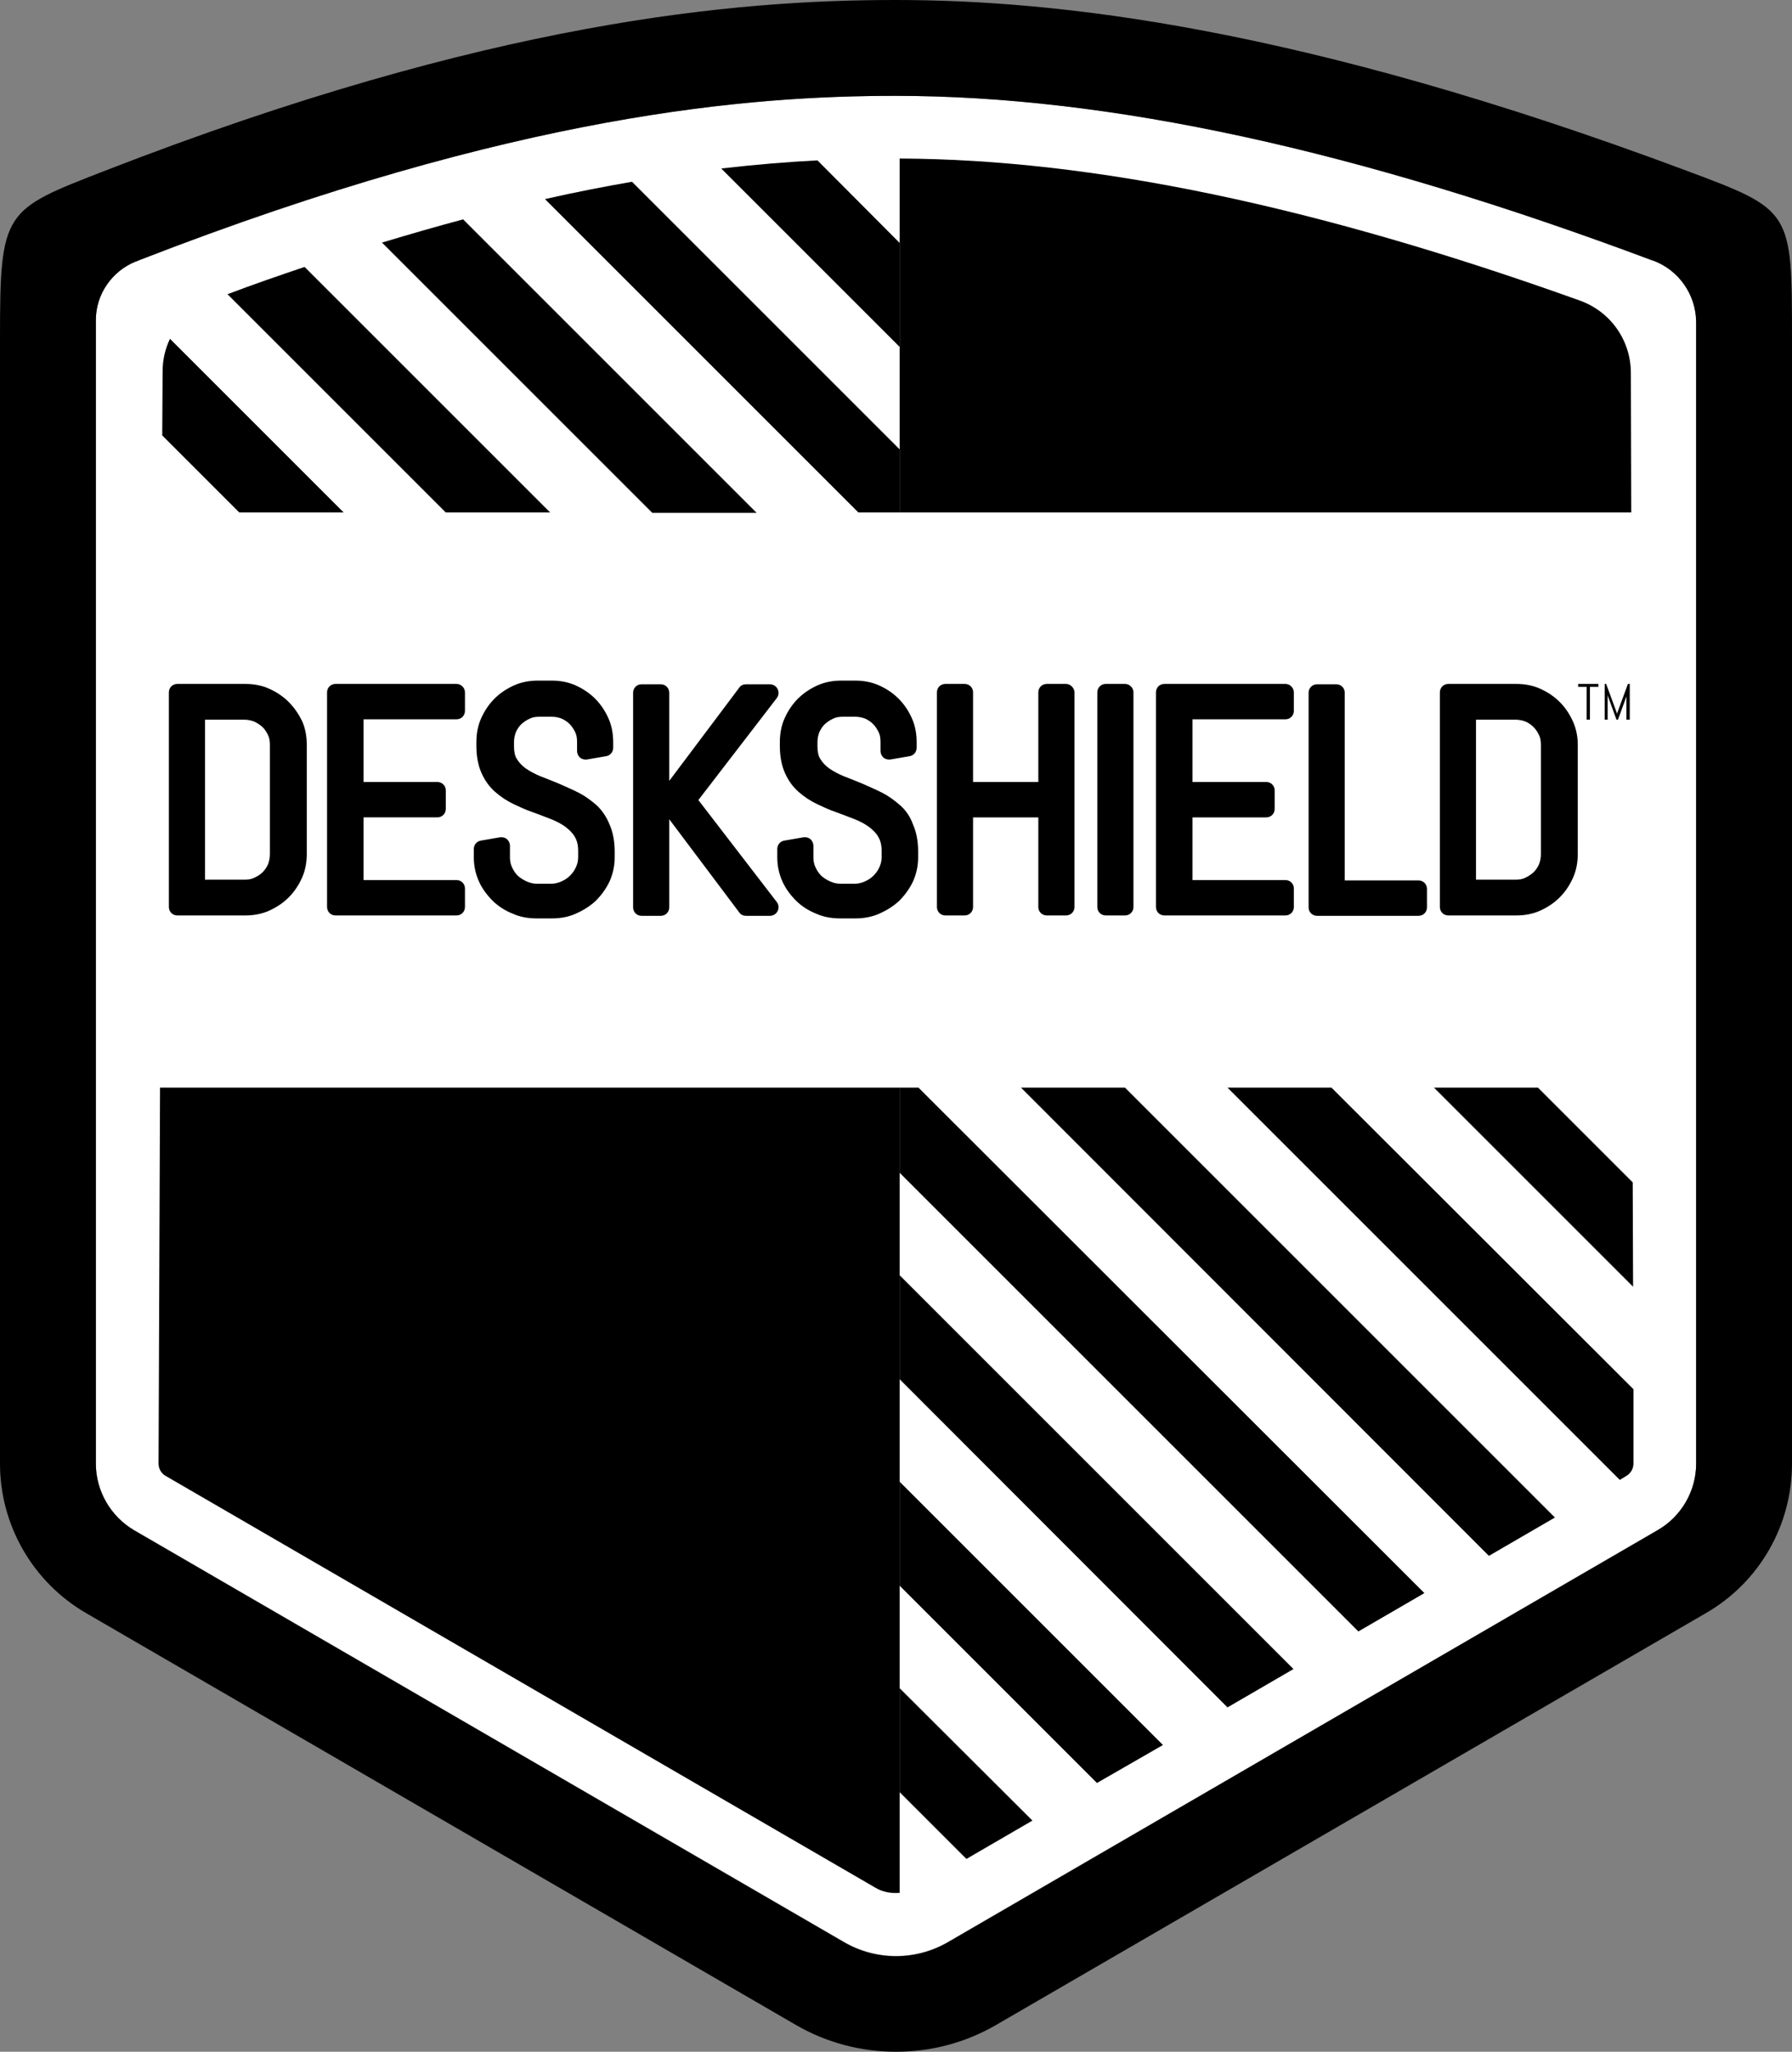
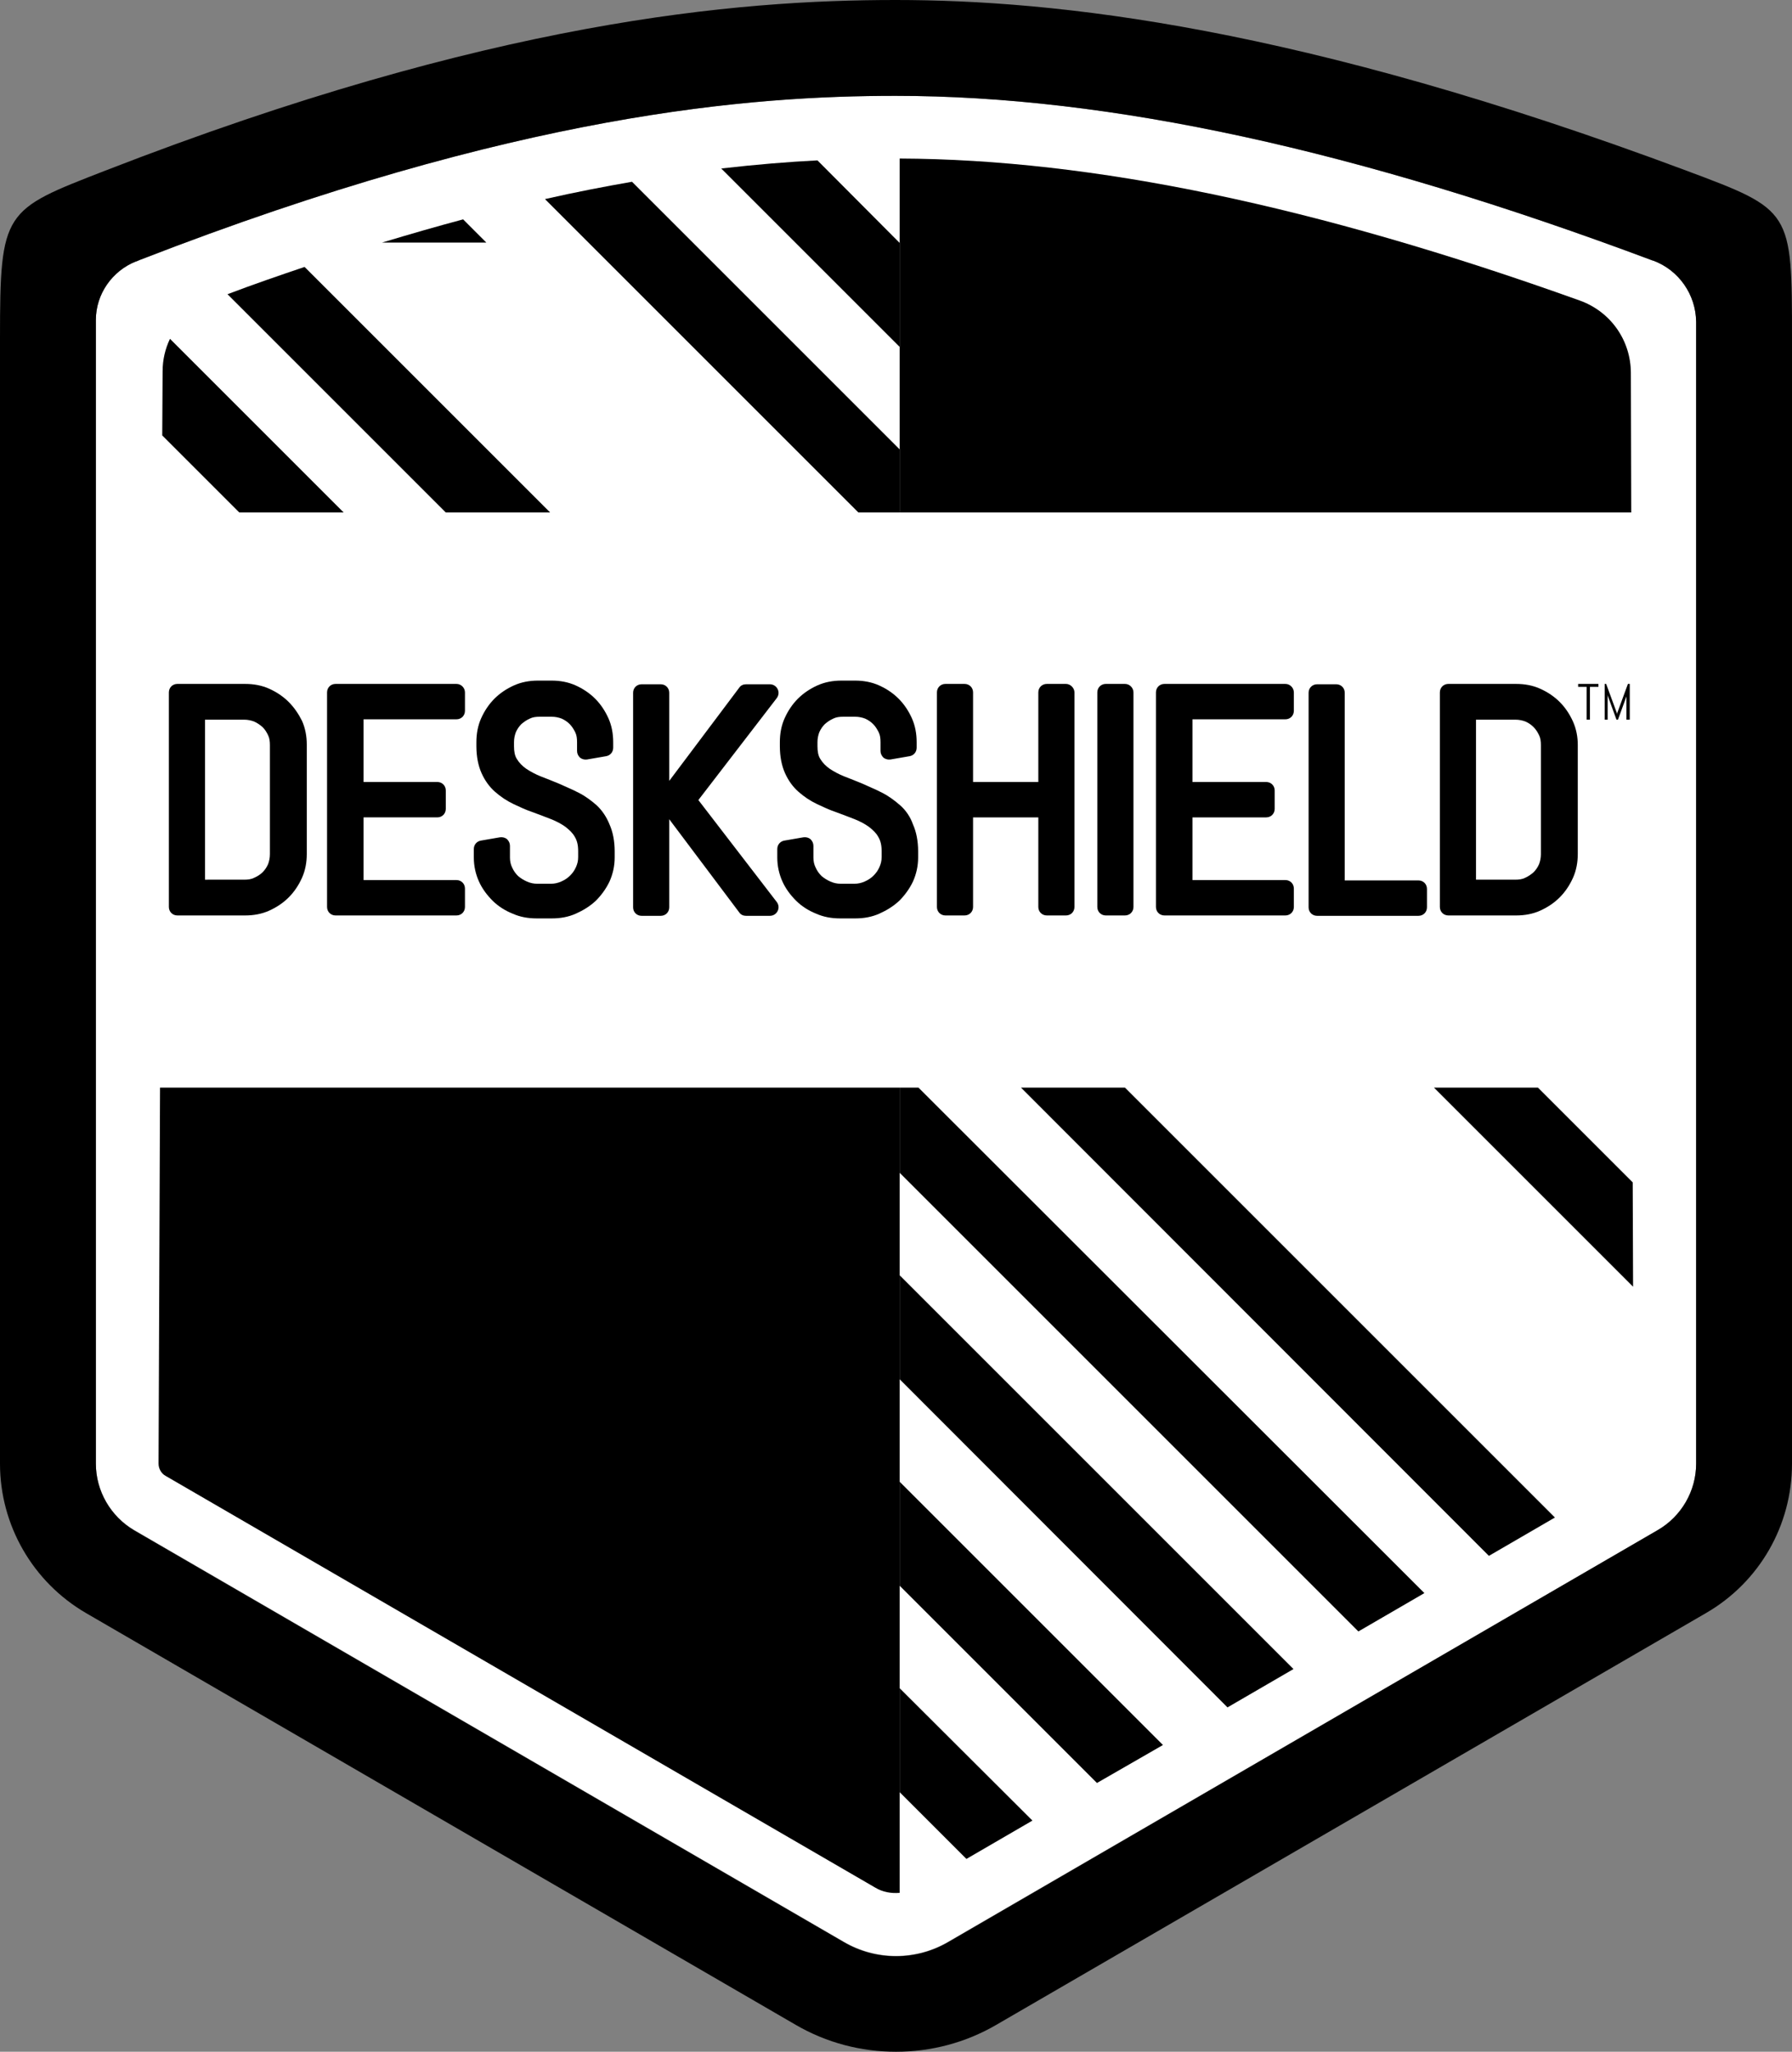
<svg xmlns="http://www.w3.org/2000/svg" version="1.1" x="0px" y="0px" width="486px" height="556.5px" viewBox="0 0 486 556.5" style="overflow:visible;enable-background:new 0 0 486 556.5;" xml:space="preserve">
  <rect x="0" y="0" width="486" height="556.5" fill="#808080" stroke="none" />
  <style type="text/css">
	.deskshield{fill:#FFFFFF;}
</style>
  <defs>
</defs>
  <path class="deskshield" d="M448.4,70.7c0,0-0.1,0-0.1,0C368,40.6,300.8,26,242.9,26C204.1,26,140.6,30.6,38,70.5L37,70.9c0,0-0.1,0-0.1,0  c-6.5,2.5-10.9,8.8-10.9,15.9c0,1.9,0,3.6,0,5V397c0,7.4,4,14.3,10.4,18l192.5,111.7c4.3,2.5,9.2,3.8,14.1,3.8c5,0,9.8-1.3,14.1-3.8  l192.5-111.7c6.4-3.7,10.4-10.6,10.4-18V91.9c0-1.5,0-3,0-4.5C460,79.9,455.4,73.3,448.4,70.7z" />
  <g>
    <path d="M457.4,46.3C352.2,7,286,0,242.9,0C199.7,0,133.2,5.6,28.5,46.3C1,57,0,57,0,91.8V397c0,16.7,8.9,32.1,23.3,40.5   l192.5,111.7c8.4,4.9,17.8,7.3,27.2,7.3c9.4,0,18.8-2.4,27.2-7.3l192.5-111.7c14.5-8.4,23.3-23.8,23.3-40.5V91.9   C486,57,486,57,457.4,46.3z M460,397c0,7.4-4,14.3-10.4,18L257.1,526.8c-4.3,2.5-9.2,3.8-14.1,3.8c-5,0-9.8-1.3-14.1-3.8   L36.4,415.1C30,411.3,26,404.4,26,397V91.8c0-1.4,0-3.2,0-5c0-7,4.4-13.3,10.9-15.9c0,0,0.1,0,0.1,0l0.9-0.4   C140.6,30.6,204.1,26,242.9,26c57.9,0,125.1,14.6,205.4,44.7c0,0,0.1,0,0.1,0c6.9,2.6,11.5,9.2,11.6,16.6c0,1.5,0,3,0,4.5V397z" />
  </g>
  <g>
    <path d="M82.6,72.4c-6.8,2.3-13.8,4.7-20.9,7.4l59.2,59.2h28.3L82.6,72.4z" />
    <path d="M46.1,91.9c-1.3,2.7-2,5.7-2,8.8L44,118.1L64.9,139h28.3L46.1,91.9z" />
    <path d="M171.4,49.3c-7.4,1.3-15.3,2.8-23.6,4.7l85,85H244v-17.1L171.4,49.3z" />
    <path d="M221.7,43.5c-7.9,0.4-16.5,1.1-26.1,2.2L244,94.1V65.9L221.7,43.5z" />
-     <path d="M125.6,59.5c-7.1,1.9-14.4,4-22,6.3l73.3,73.3h28.3L125.6,59.5z" />
+     <path d="M125.6,59.5c-7.1,1.9-14.4,4-22,6.3h28.3L125.6,59.5z" />
  </g>
  <g>
    <polygon points="244,345.9 244,374.1 332.9,463.1 350.8,452.7  " />
    <polygon points="244,401.9 244,430.1 297.5,483.6 315.4,473.3  " />
-     <path d="M332.9,295l106.4,106.4l1.8-1.1c1.2-0.7,1.9-2,1.9-3.3l0-20.2L361.1,295H332.9z" />
    <polygon points="262.1,504.2 280,493.8 244,457.9 244,486.1  " />
    <polygon points="249.1,295 244,295 244,318.1 368.4,442.5 386.3,432.1  " />
    <polygon points="417.1,295 388.9,295 442.9,349 442.8,320.7  " />
    <polygon points="305.1,295 276.9,295 403.8,422 421.7,411.6  " />
  </g>
  <path d="M43.4,295L43,397c0,1.4,0.8,2.7,1.9,3.3L237.4,512c2,1.2,4.3,1.6,6.6,1.4V295H43.4z" />
  <path d="M428.4,81.5C356.7,55.8,296.2,43.2,244,43v96h198.4l-0.1-37.8C442.3,92.3,436.8,84.5,428.4,81.5z" />
  <g>
    <path d="M78.3,190.4c-1.5-1.5-3.3-2.7-5.3-3.6c-2-0.9-4.2-1.3-6.5-1.3H48.1c-1.3,0-2.3,1-2.3,2.3v58.2c0,1.3,1,2.3,2.3,2.3h18.4   c2.3,0,4.5-0.4,6.5-1.3c2-0.9,3.8-2.1,5.3-3.6c1.5-1.5,2.7-3.3,3.6-5.3c0.9-2,1.3-4.2,1.3-6.5v-29.6c0-2.3-0.4-4.5-1.3-6.5   C81,193.7,79.8,191.9,78.3,190.4z M55.6,195.2h10.6c1,0,1.9,0.2,2.7,0.5c0.9,0.4,1.6,0.9,2.3,1.5c0.7,0.7,1.1,1.4,1.5,2.2   c0.4,0.8,0.5,1.7,0.5,2.7v29.6c0,1-0.2,1.9-0.5,2.7c-0.4,0.9-0.9,1.6-1.5,2.2c-0.6,0.6-1.4,1.1-2.3,1.5c-0.8,0.4-1.7,0.5-2.7,0.5   H55.6V195.2z" />
    <path d="M123.8,185.5H91c-1.3,0-2.3,1-2.3,2.3v58.2c0,1.3,1,2.3,2.3,2.3h32.8c1.3,0,2.3-1,2.3-2.3v-5c0-1.3-1-2.3-2.3-2.3H98.6v-17   h20c1.3,0,2.3-1,2.3-2.3v-5c0-1.3-1-2.3-2.3-2.3h-20v-17h25.2c1.3,0,2.3-1,2.3-2.3v-5C126.1,186.6,125.1,185.5,123.8,185.5z" />
    <path d="M161.8,218.4L161.8,218.4c-1.5-1.3-3.1-2.5-4.9-3.4c-1.7-0.9-3.5-1.6-5.2-2.4c-1.7-0.7-3.4-1.4-5-2c-1.5-0.6-2.8-1.3-4-2.1   c-1-0.7-1.9-1.6-2.5-2.6c-0.6-0.9-0.8-2.1-0.8-3.5v-1.1c0-1,0.2-1.9,0.5-2.7c0.4-0.9,0.9-1.6,1.5-2.2c0.7-0.6,1.4-1.1,2.3-1.5   c0.8-0.4,1.7-0.5,2.7-0.5h3.2c1,0,1.9,0.2,2.7,0.5c0.9,0.4,1.6,0.9,2.2,1.5c0.6,0.6,1.1,1.4,1.5,2.2c0.4,0.8,0.5,1.7,0.5,2.7v2.4   c0,0.7,0.3,1.3,0.8,1.8c0.5,0.4,1.2,0.6,1.9,0.5l5.2-0.9c1.1-0.2,1.9-1.1,1.9-2.3v-1.5c0-2.3-0.4-4.5-1.3-6.5   c-0.9-2-2.1-3.8-3.6-5.3c-1.5-1.5-3.3-2.7-5.3-3.6c-2-0.9-4.2-1.3-6.5-1.3h-3.7c-2.3,0-4.5,0.4-6.5,1.3c-2,0.9-3.8,2.1-5.3,3.6   c-1.5,1.5-2.7,3.3-3.6,5.3c-0.9,2-1.3,4.2-1.3,6.5v1.1c0,2.8,0.5,5.3,1.4,7.3c0.9,2,2.1,3.7,3.7,5.1c1.5,1.3,3.1,2.4,5,3.3   c1.7,0.8,3.4,1.6,5.2,2.2c1.7,0.6,3.4,1.3,5,1.9c1.5,0.6,2.8,1.3,3.9,2.1c1,0.8,1.9,1.6,2.5,2.7c0.6,1,0.9,2.2,0.9,3.8v1.7   c0,1-0.2,1.8-0.6,2.7c-0.4,0.9-0.9,1.6-1.6,2.3c-0.7,0.7-1.5,1.2-2.4,1.6c-0.9,0.4-1.8,0.6-2.8,0.6h-3.7c-1,0-1.9-0.2-2.8-0.6   c-0.9-0.4-1.7-0.9-2.4-1.5c-0.7-0.7-1.2-1.4-1.6-2.3c-0.4-0.8-0.6-1.7-0.6-2.7v-3.2c0-0.7-0.3-1.3-0.8-1.8   c-0.5-0.4-1.2-0.6-1.9-0.5l-5.2,0.9c-1.1,0.2-1.9,1.1-1.9,2.3v2.3c0,2.3,0.5,4.5,1.4,6.5c0.9,2,2.2,3.7,3.7,5.2   c1.5,1.5,3.4,2.7,5.4,3.5c2,0.9,4.2,1.3,6.5,1.3h4.2c2.3,0,4.5-0.4,6.5-1.3c2-0.9,3.8-2,5.4-3.5c1.5-1.5,2.8-3.3,3.7-5.2   c0.9-2,1.4-4.2,1.4-6.5v-1.7c0-2.8-0.5-5.3-1.4-7.3C164.5,221.6,163.3,219.8,161.8,218.4z" />
    <path d="M189.4,217l21.3-27.7c0.5-0.7,0.6-1.6,0.2-2.4c-0.4-0.8-1.2-1.3-2.1-1.3h-6.5c-0.7,0-1.4,0.3-1.8,0.9l-19,25.3v-23.9   c0-1.3-1-2.3-2.3-2.3H174c-1.3,0-2.3,1-2.3,2.3v58.2c0,1.3,1,2.3,2.3,2.3h5.2c1.3,0,2.3-1,2.3-2.3v-23.9l19,25.3   c0.4,0.6,1.1,0.9,1.8,0.9h6.5c0.9,0,1.7-0.5,2.1-1.3c0.4-0.8,0.3-1.7-0.2-2.4L189.4,217z" />
    <path d="M244.1,218.4L244.1,218.4c-1.5-1.3-3.1-2.5-4.9-3.4c-1.7-0.9-3.5-1.6-5.2-2.4c-1.7-0.7-3.4-1.4-5-2c-1.5-0.6-2.8-1.3-4-2.1   c-1-0.7-1.9-1.6-2.5-2.6c-0.6-0.9-0.8-2.1-0.8-3.5v-1.1c0-1,0.2-1.9,0.5-2.7c0.4-0.9,0.9-1.6,1.5-2.2c0.7-0.6,1.4-1.1,2.3-1.5   c0.8-0.4,1.7-0.5,2.7-0.5h3.2c1,0,1.9,0.2,2.7,0.5c0.9,0.4,1.6,0.9,2.2,1.5c0.6,0.6,1.1,1.4,1.5,2.2c0.4,0.8,0.5,1.7,0.5,2.7v2.4   c0,0.7,0.3,1.3,0.8,1.8c0.5,0.4,1.2,0.6,1.9,0.5l5.2-0.9c1.1-0.2,1.9-1.1,1.9-2.3v-1.5c0-2.3-0.4-4.5-1.3-6.5   c-0.9-2-2.1-3.8-3.6-5.3c-1.5-1.5-3.3-2.7-5.3-3.6c-2-0.9-4.2-1.3-6.5-1.3h-3.7c-2.3,0-4.5,0.4-6.5,1.3c-2,0.9-3.8,2.1-5.3,3.6   c-1.5,1.5-2.7,3.3-3.6,5.3c-0.9,2-1.3,4.2-1.3,6.5v1.1c0,2.8,0.5,5.3,1.4,7.3c0.9,2,2.1,3.7,3.7,5.1c1.5,1.3,3.1,2.4,5,3.3   c1.7,0.8,3.4,1.6,5.2,2.2c1.7,0.6,3.4,1.3,5,1.9c1.5,0.6,2.8,1.3,3.9,2.1c1,0.8,1.9,1.6,2.5,2.7c0.6,1,0.9,2.2,0.9,3.8v1.7   c0,1-0.2,1.8-0.6,2.7c-0.4,0.9-0.9,1.6-1.6,2.3c-0.7,0.7-1.5,1.2-2.4,1.6c-0.9,0.4-1.8,0.6-2.8,0.6h-3.7c-1,0-1.9-0.2-2.8-0.6   c-0.9-0.4-1.7-0.9-2.4-1.5c-0.7-0.7-1.2-1.4-1.6-2.3c-0.4-0.8-0.6-1.7-0.6-2.7v-3.2c0-0.7-0.3-1.3-0.8-1.8   c-0.5-0.4-1.2-0.6-1.9-0.5l-5.2,0.9c-1.1,0.2-1.9,1.1-1.9,2.3v2.3c0,2.3,0.5,4.5,1.4,6.5c0.9,2,2.2,3.7,3.7,5.2   c1.5,1.5,3.4,2.7,5.4,3.5c2,0.9,4.2,1.3,6.5,1.3h4.2c2.3,0,4.5-0.4,6.5-1.3c2-0.9,3.8-2,5.4-3.5c1.5-1.5,2.8-3.3,3.7-5.2   c0.9-2,1.4-4.2,1.4-6.5v-1.7c0-2.8-0.5-5.3-1.4-7.3C246.9,221.6,245.7,219.8,244.1,218.4z" />
    <path d="M289.1,185.5h-5.2c-1.3,0-2.3,1-2.3,2.3v24.3h-17.7v-24.3c0-1.3-1-2.3-2.3-2.3h-5.2c-1.3,0-2.3,1-2.3,2.3v58.2   c0,1.3,1,2.3,2.3,2.3h5.2c1.3,0,2.3-1,2.3-2.3v-24.3h17.7v24.3c0,1.3,1,2.3,2.3,2.3h5.2c1.3,0,2.3-1,2.3-2.3v-58.2   C291.4,186.6,290.3,185.5,289.1,185.5z" />
    <path d="M305.1,185.5h-5.2c-1.3,0-2.3,1-2.3,2.3v58.2c0,1.3,1,2.3,2.3,2.3h5.2c1.3,0,2.3-1,2.3-2.3v-58.2   C307.4,186.6,306.4,185.5,305.1,185.5z" />
    <path d="M348.6,185.5h-32.8c-1.3,0-2.3,1-2.3,2.3v58.2c0,1.3,1,2.3,2.3,2.3h32.8c1.3,0,2.3-1,2.3-2.3v-5c0-1.3-1-2.3-2.3-2.3h-25.2   v-17h20c1.3,0,2.3-1,2.3-2.3v-5c0-1.3-1-2.3-2.3-2.3h-20v-17h25.2c1.3,0,2.3-1,2.3-2.3v-5C350.9,186.6,349.9,185.5,348.6,185.5z" />
    <path d="M384.7,238.8h-20v-50.9c0-1.3-1-2.3-2.3-2.3h-5.2c-1.3,0-2.3,1-2.3,2.3v58.2c0,1.3,1,2.3,2.3,2.3h27.5c1.3,0,2.3-1,2.3-2.3   v-5C387,239.8,386,238.8,384.7,238.8z" />
    <path d="M426.6,195.7c-0.9-2-2.1-3.8-3.6-5.3c-1.5-1.5-3.3-2.7-5.3-3.6c-2-0.9-4.2-1.3-6.5-1.3h-18.4c-1.3,0-2.3,1-2.3,2.3v58.2   c0,1.3,1,2.3,2.3,2.3h18.4c2.3,0,4.5-0.4,6.5-1.3c2-0.9,3.8-2.1,5.3-3.6c1.5-1.5,2.7-3.3,3.6-5.3c0.9-2,1.3-4.2,1.3-6.5v-29.6   C427.9,199.9,427.5,197.7,426.6,195.7z M400.4,195.2H411c1,0,1.9,0.2,2.7,0.5c0.9,0.4,1.6,0.9,2.2,1.5c0.7,0.7,1.1,1.4,1.5,2.2   c0.4,0.8,0.5,1.7,0.5,2.7v29.6c0,1-0.2,1.9-0.5,2.7c-0.4,0.9-0.9,1.6-1.5,2.2c-0.7,0.6-1.4,1.1-2.3,1.5c-0.8,0.4-1.7,0.5-2.7,0.5   h-10.6V195.2z" />
    <g>
      <polygon points="428,186.3 430.3,186.3 430.3,195.2 431.2,195.2 431.2,186.3 433.5,186.3 433.5,185.5 428,185.5   " />
      <polygon points="441.5,185.5 438.6,193.4 438.6,193.8 438.5,193.4 435.6,185.5 435.2,185.5 435.2,195.2 436,195.2 436,188.5     436.1,188.9 438.4,195.2 438.8,195.2 441.1,188.9 441.1,188.5 441.1,195.2 442,195.2 442,185.5   " />
    </g>
  </g>
</svg>